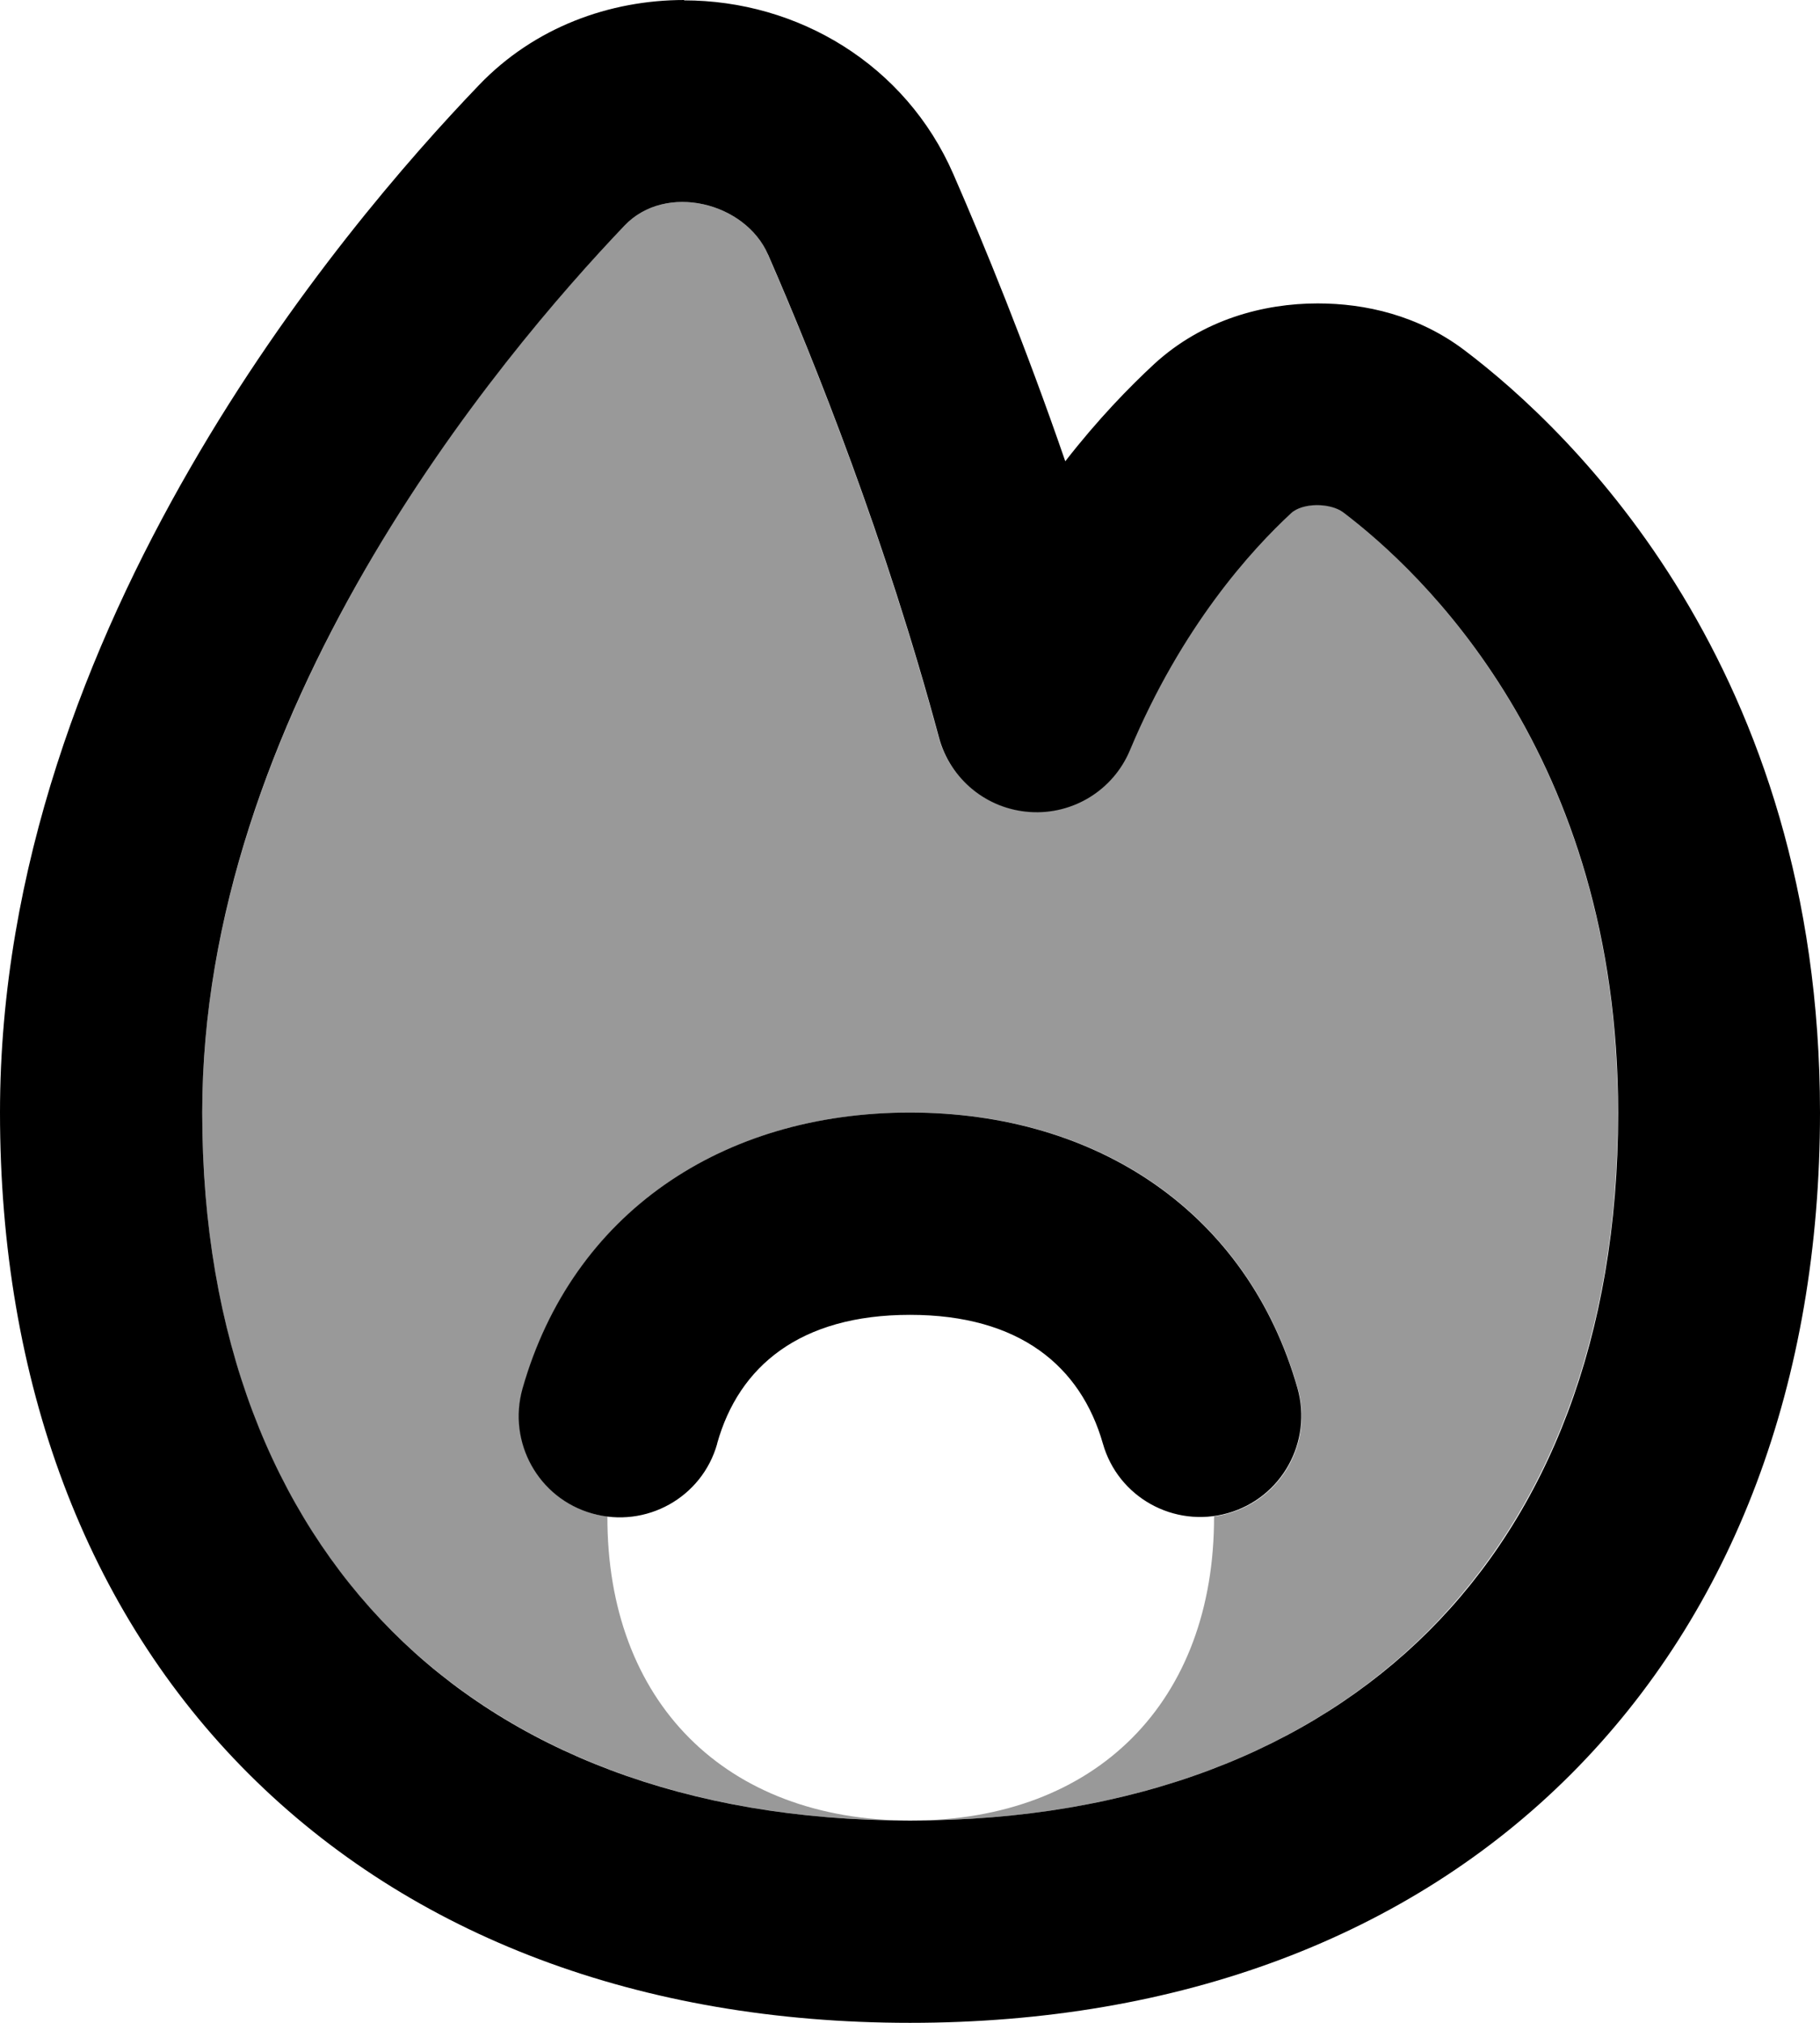
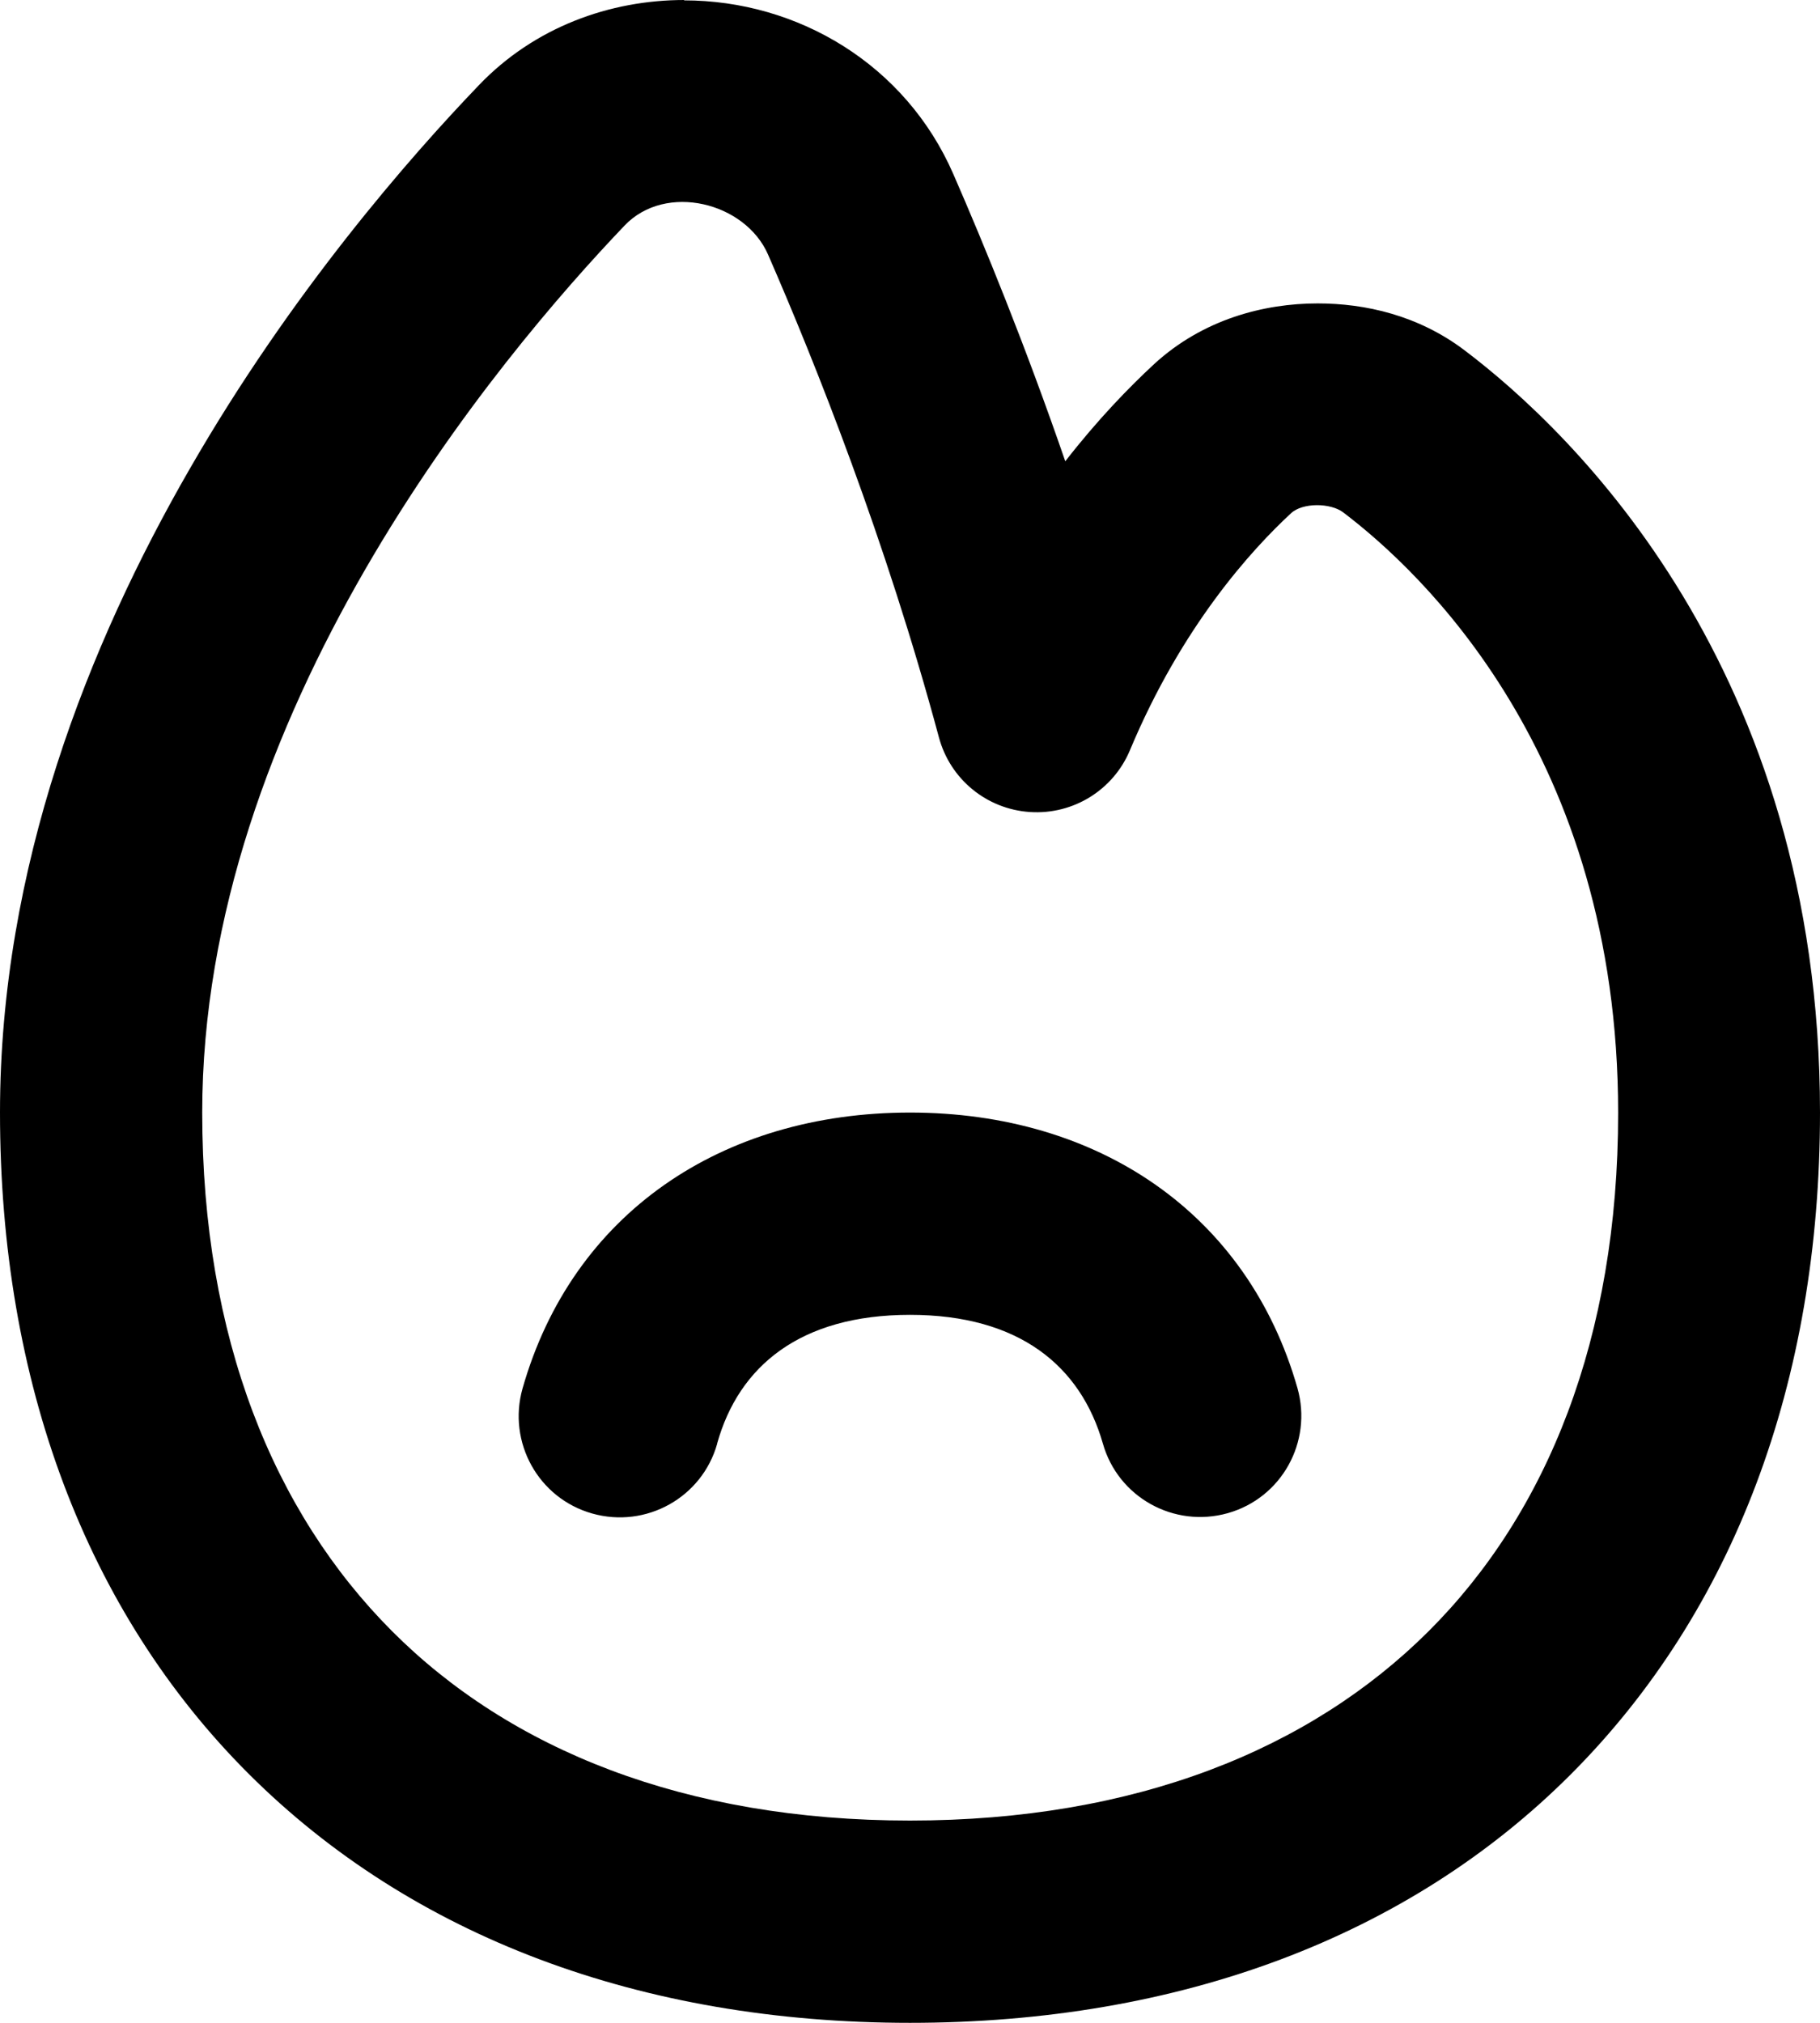
<svg xmlns="http://www.w3.org/2000/svg" viewBox="0 0 504 560">
-   <path style="fill:currentColor;opacity:.4" d="M212.7 70.5c-6.3-14.5-28.3-20-39.7-8.1-17.2 17.9-46.8 51.7-71.9 95.3-25.2 43.8-45.1 95.7-45.1 150.3 0 62.4 19.7 110.8 52.5 143.5S189.6 504 252 504 362.8 484.3 395.5 451.5 448 370.4 448 308c0-99.3-54.8-150.1-76.2-166.3-3.4-2.6-11.2-2.6-14.4 .3-10.9 10-30.2 31.2-44.6 65.6-4.6 11-15.8 17.9-27.7 17.1s-22.1-9.1-25.2-20.7c-14.7-54.6-34.2-103.6-47.3-133.6zM168 419.8c-1.3-.2-2.6-.4-3.9-.8-14.9-4.2-23.5-19.7-19.3-34.6 13.7-48.5 55.1-76.4 107.3-76.4s93.5 27.9 107.3 76.4c4.2 14.9-4.4 30.4-19.3 34.6-1.3 .4-2.6 .6-3.9 .8 .1 51.3-32.6 84.2-84 84.2s-84.1-32.9-84-84.2z" />
  <path style="fill:currentColor;opacity:1" d="M198.6 399.6c6-21.4 23-35.6 53.4-35.6s47.3 14.3 53.4 35.6c4.2 14.9 19.7 23.5 34.6 19.3s23.5-19.7 19.3-34.6C345.5 335.9 304.1 308 252 308s-93.5 27.9-107.3 76.4c-4.2 14.9 4.4 30.4 19.3 34.6s30.4-4.4 34.6-19.3zM189.5 0C168.9 0 148 7.5 132.6 23.6 113.5 43.5 80.7 80.9 52.6 129.7 24.5 178.4 0 240.1 0 308 0 382.5 23.8 446.1 68.9 491.1S177.5 560 252 560 390.1 536.2 435.1 491.1 504 382.5 504 308c0-123.1-68.9-188.7-98.4-211-12.8-9.7-27.5-13-40.7-13-14.9 0-31.8 4.4-45.3 16.8-6.8 6.3-15.5 15.2-24.6 26.9-11.1-32.2-22.4-59.8-31-79.5-13.2-30.3-43-48.1-74.6-48.1zM173 62.4c11.4-11.9 33.4-6.4 39.7 8.1 13.1 30 32.6 79 47.3 133.6 3.1 11.6 13.2 19.9 25.2 20.7s23.1-6.1 27.7-17.1c14.4-34.4 33.7-55.5 44.6-65.6 3.2-3 10.9-2.9 14.4-.3 21.4 16.2 76.2 67 76.2 166.3 0 62.4-19.7 110.8-52.5 143.5S314.4 504 252 504 141.2 484.3 108.5 451.5 56 370.4 56 308c0-54.6 19.8-106.5 45.1-150.3 25.2-43.6 54.8-77.4 71.9-95.3z" />
</svg>